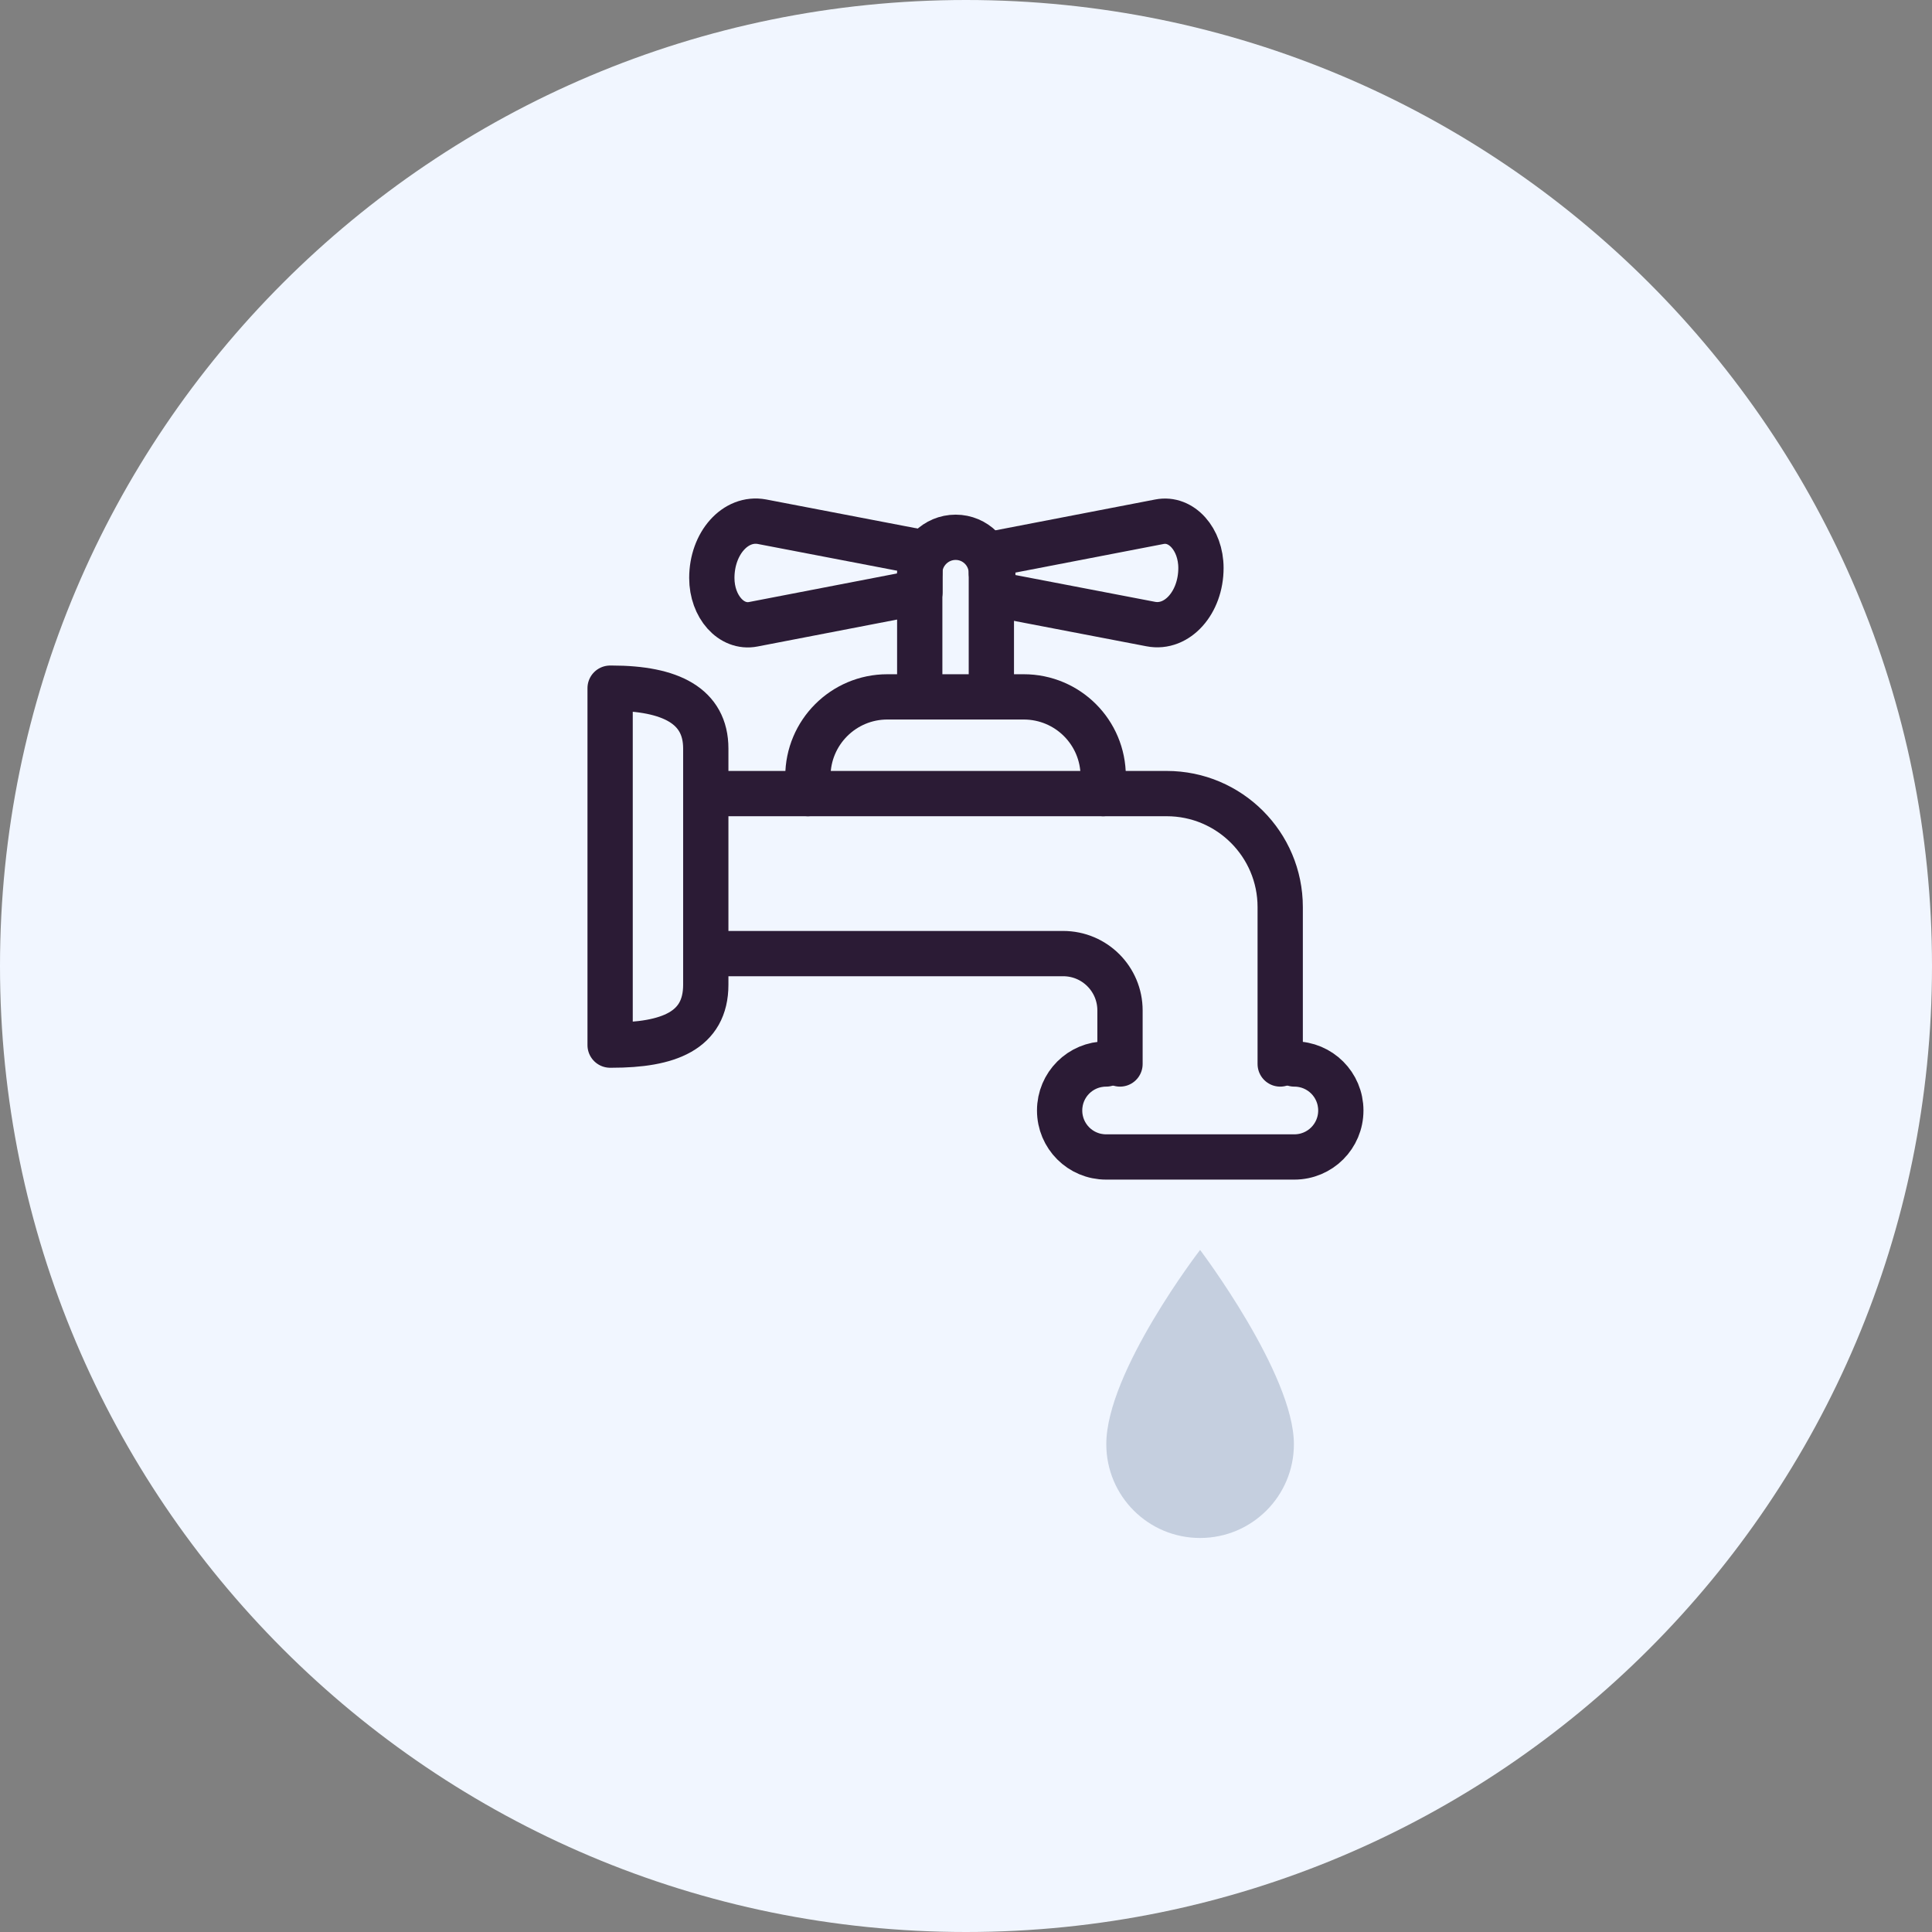
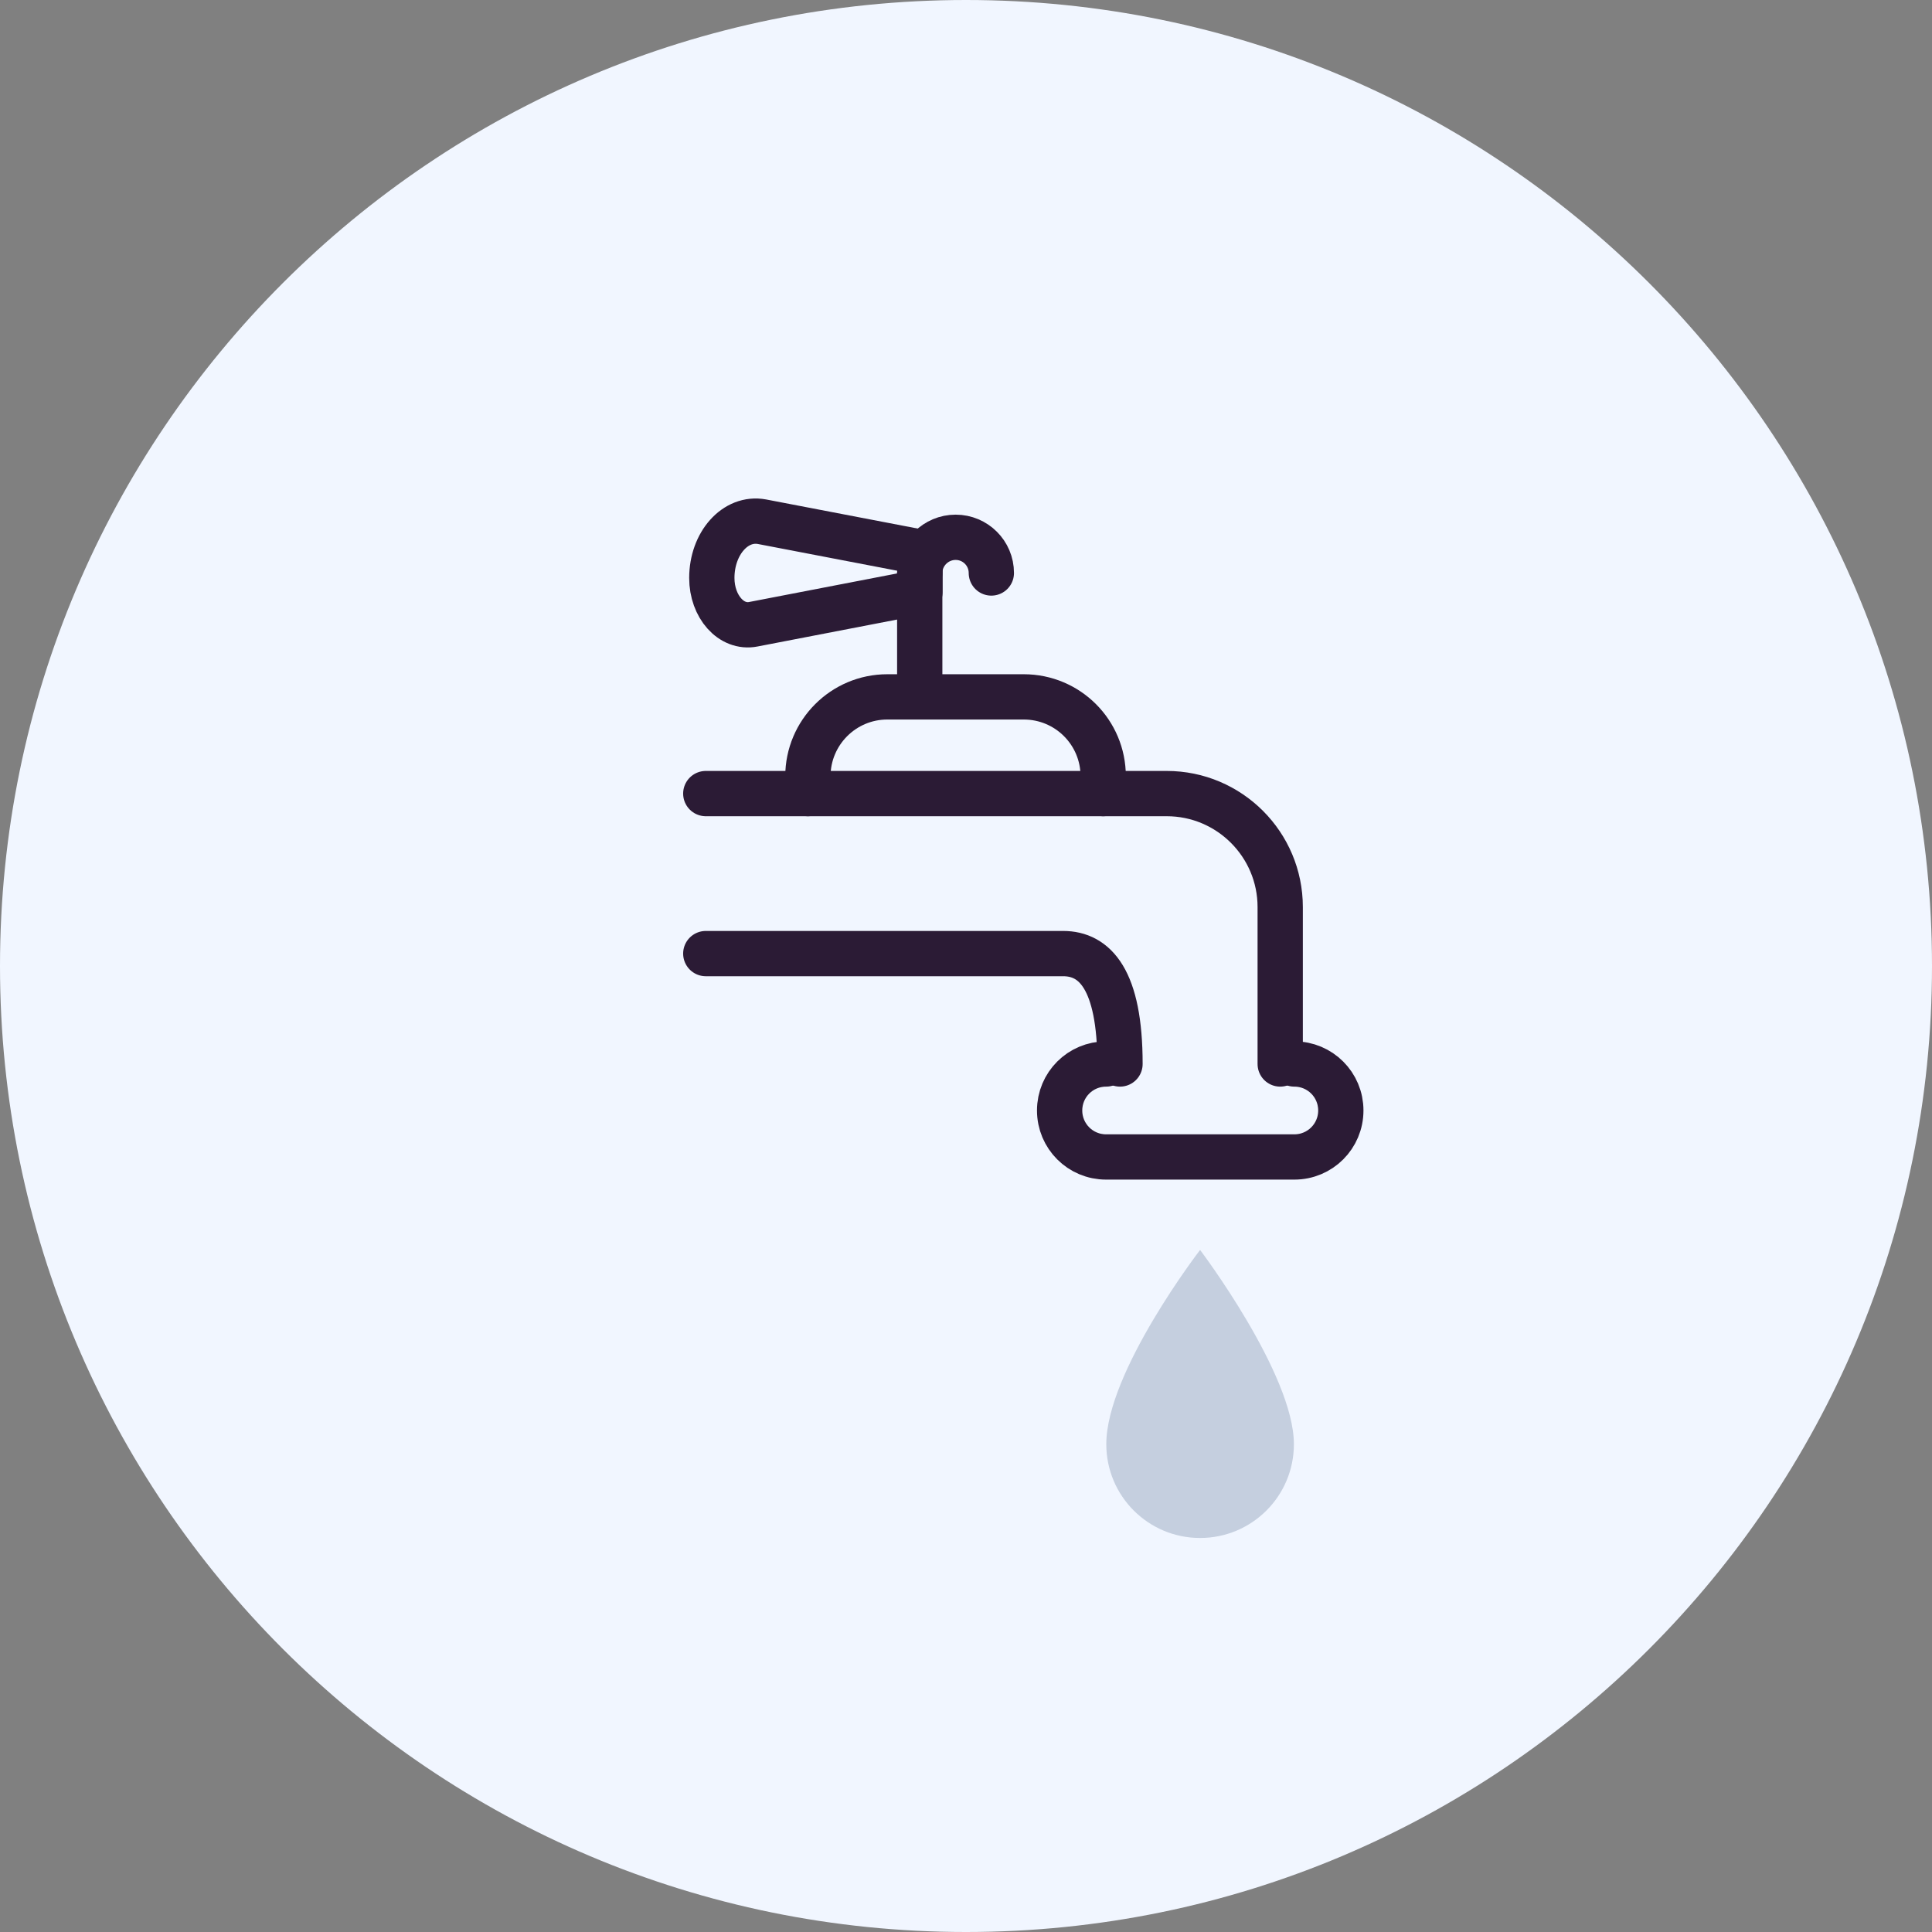
<svg xmlns="http://www.w3.org/2000/svg" width="128" height="128" viewBox="0 0 128 128" fill="none">
  <rect x="0" y="0" width="128" height="128" fill="#808080" stroke="none" />
  <path d="M64 128C99.346 128 128 99.346 128 64C128 28.654 99.346 0 64 0C28.654 0 0 28.654 0 64C0 99.346 28.654 128 64 128Z" fill="#F1F6FF" />
  <path d="M73.295 95.68C73.295 99.117 76.072 101.895 79.509 101.895C82.947 101.895 85.724 99.117 85.724 95.68C85.724 91.033 79.509 82.811 79.509 82.811C79.509 82.811 73.295 90.882 73.295 95.68Z" fill="#C5CFDF" />
-   <path d="M40.422 69.241H40.532C44.272 69.241 46.76 68.306 46.76 65.24V49.594C46.76 46.775 44.437 45.593 40.532 45.593H40.422V69.241Z" stroke="#2B1B35" stroke-width="3" stroke-miterlimit="10" stroke-linecap="round" stroke-linejoin="round" />
  <path d="M73.283 70.492C71.578 70.492 70.203 71.867 70.203 73.572C70.203 75.277 71.578 76.652 73.283 76.652H85.753C87.458 76.652 88.833 75.277 88.833 73.572C88.833 71.867 87.458 70.492 85.753 70.492" stroke="#2B1B35" stroke-width="3" stroke-miterlimit="10" stroke-linecap="round" stroke-linejoin="round" />
  <path d="M84.817 70.492V60.098C84.817 55.946 81.448 52.577 77.296 52.577H46.76" stroke="#2B1B35" stroke-width="3" stroke-miterlimit="10" stroke-linecap="round" stroke-linejoin="round" />
-   <path d="M74.203 70.492V66.945C74.203 64.869 72.525 63.178 70.435 63.178H46.76" stroke="#2B1B35" stroke-width="3" stroke-miterlimit="10" stroke-linecap="round" stroke-linejoin="round" />
+   <path d="M74.203 70.492C74.203 64.869 72.525 63.178 70.435 63.178H46.76" stroke="#2B1B35" stroke-width="3" stroke-miterlimit="10" stroke-linecap="round" stroke-linejoin="round" />
  <path d="M65.679 37.962C65.679 36.656 64.62 35.597 63.314 35.597C62.008 35.597 60.935 36.656 60.935 37.962" stroke="#2B1B35" stroke-width="3" stroke-miterlimit="10" stroke-linecap="round" stroke-linejoin="round" />
-   <path d="M65.68 37.962V46.157" stroke="#2B1B35" stroke-width="3" stroke-miterlimit="10" stroke-linecap="round" stroke-linejoin="round" />
  <path d="M60.935 37.962V46.157" stroke="#2B1B35" stroke-width="3" stroke-miterlimit="10" stroke-linecap="round" stroke-linejoin="round" />
-   <path d="M79.566 37.632C79.566 35.735 78.273 34.278 76.816 34.566L65.775 36.697V39.337L76.238 41.345C77.984 41.688 79.566 39.928 79.566 37.632Z" stroke="#2B1B35" stroke-width="3" stroke-miterlimit="10" stroke-linecap="round" stroke-linejoin="round" />
  <path d="M47.16 38.292C47.16 40.19 48.453 41.647 49.91 41.358L60.95 39.227V36.574L50.487 34.566C48.727 34.236 47.16 35.996 47.16 38.292Z" stroke="#2B1B35" stroke-width="3" stroke-miterlimit="10" stroke-linecap="round" stroke-linejoin="round" />
  <path d="M73.09 52.577V51.436C73.09 48.522 70.739 46.17 67.824 46.17H58.791C55.877 46.17 53.525 48.535 53.525 51.436V52.577" stroke="#2B1B35" stroke-width="3" stroke-miterlimit="10" stroke-linecap="round" stroke-linejoin="round" />
</svg>